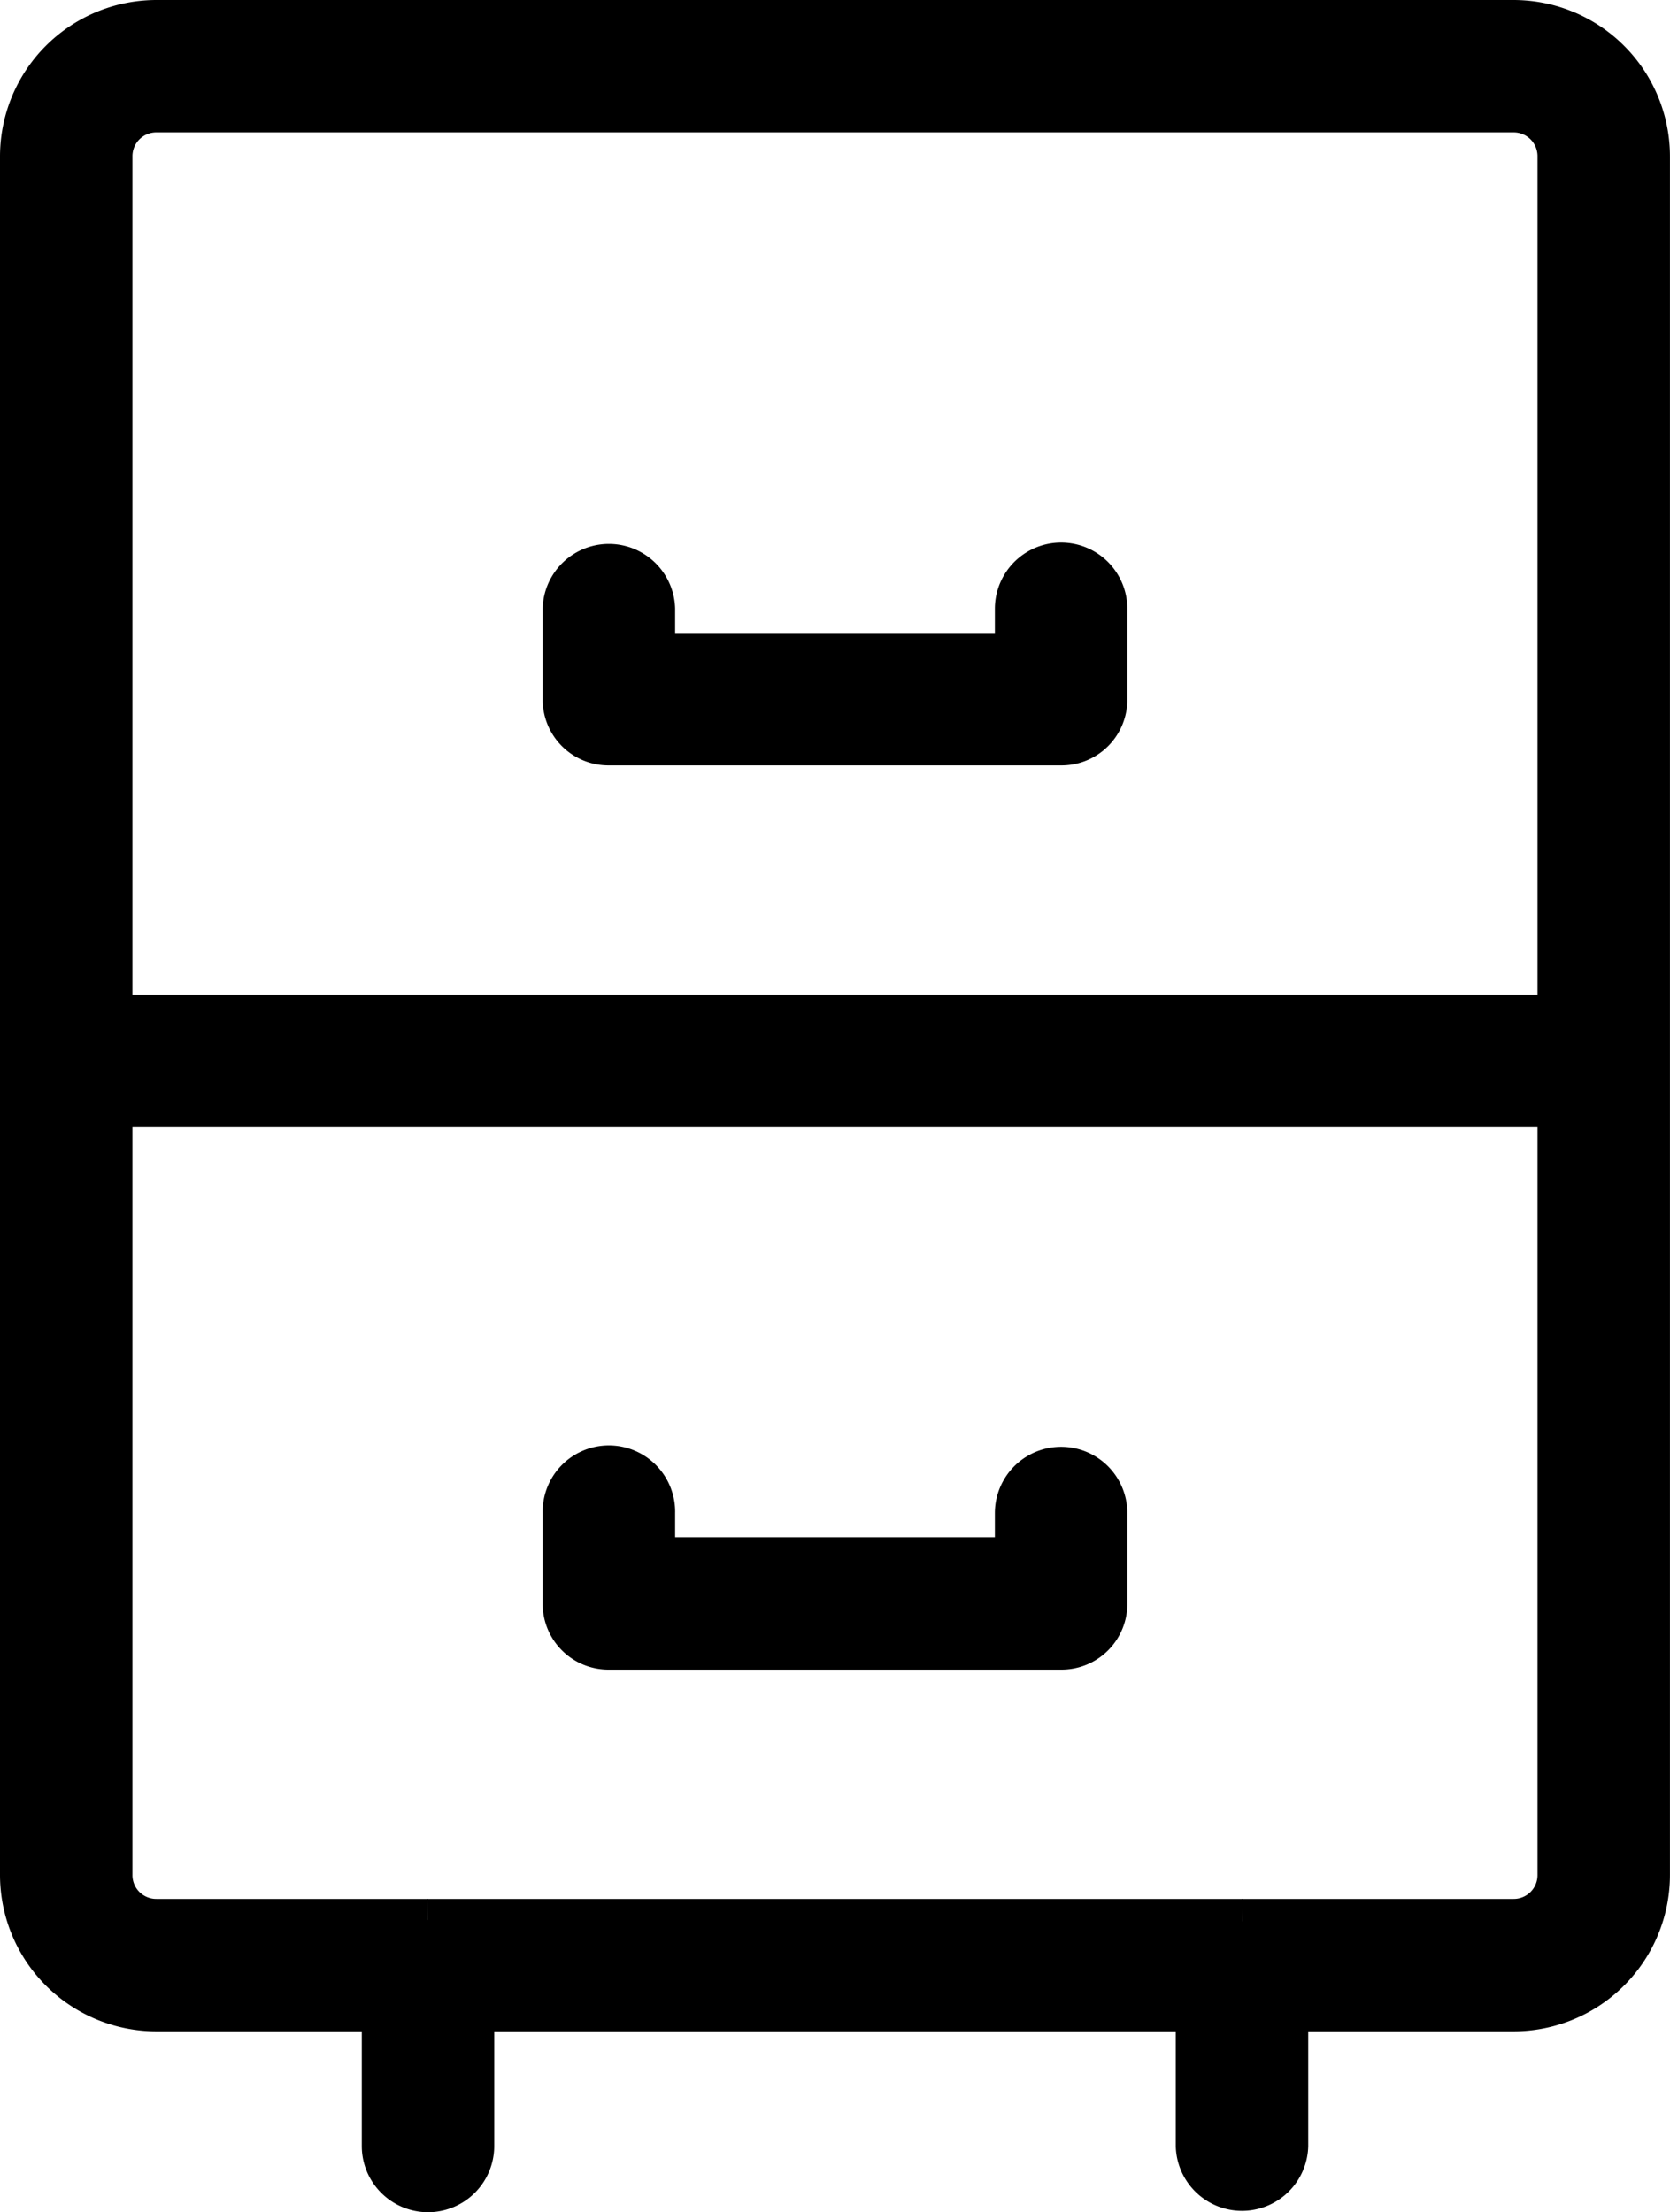
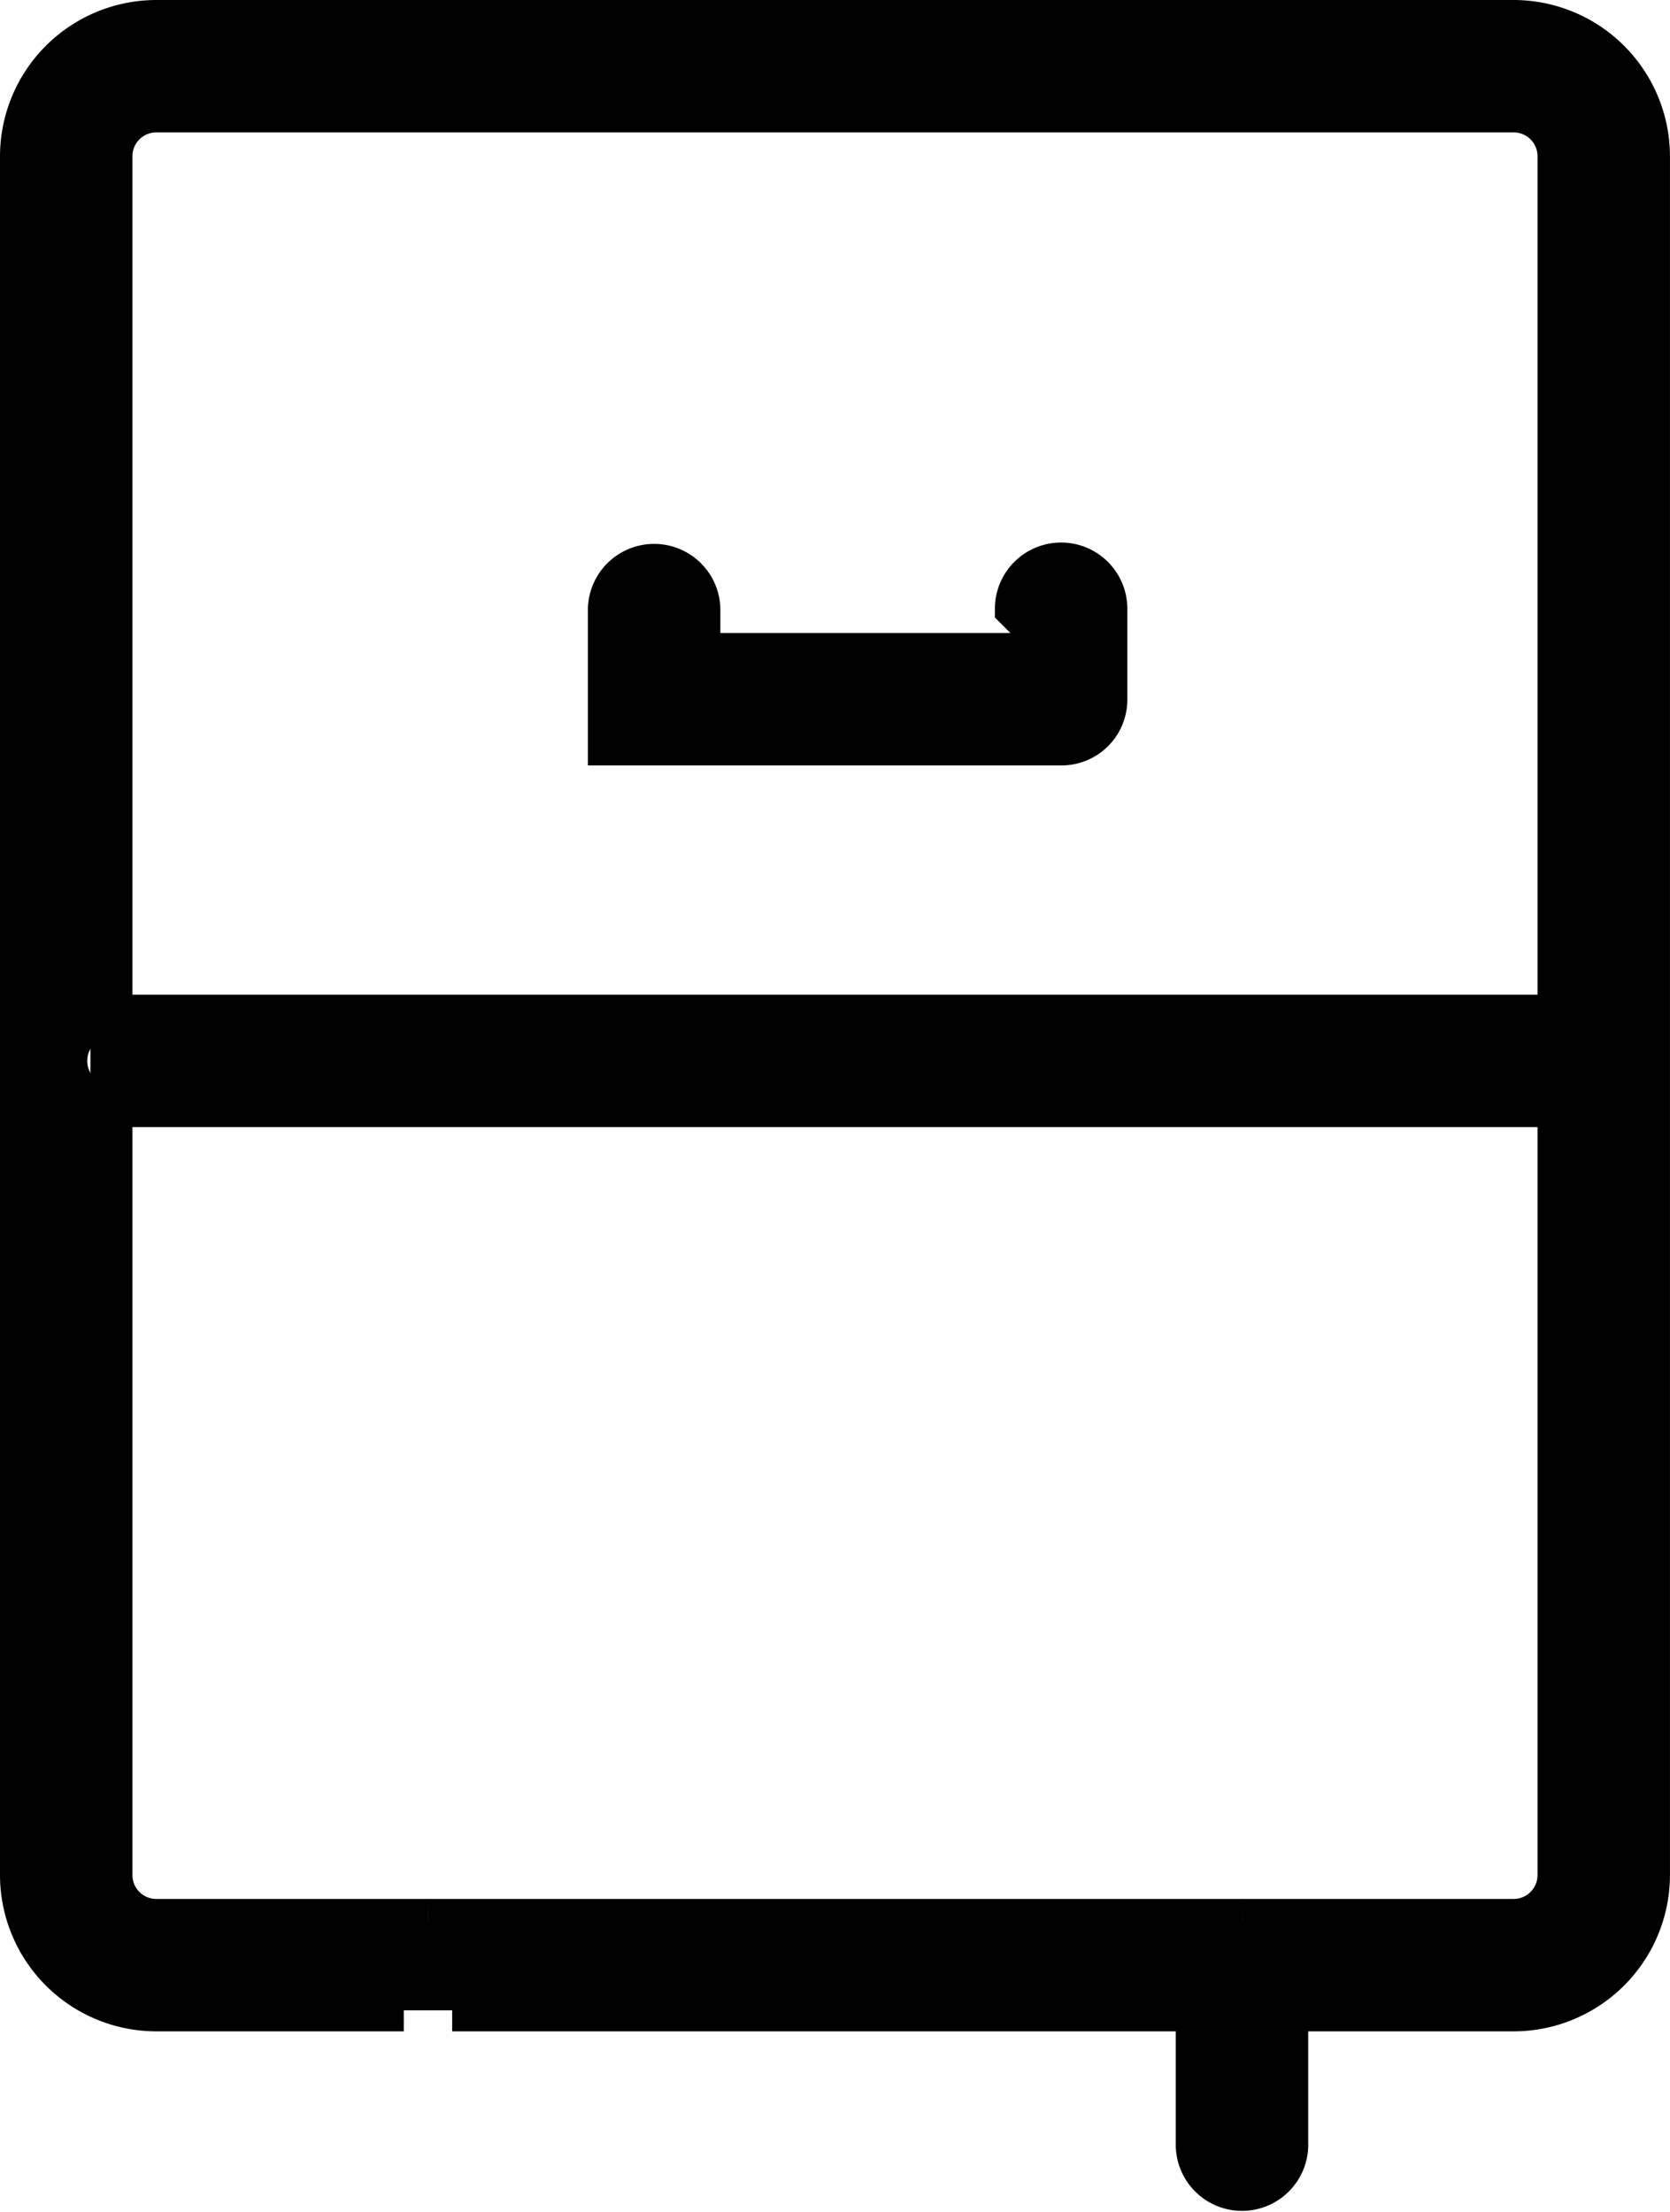
<svg xmlns="http://www.w3.org/2000/svg" width="39.754" height="52.672" viewBox="0 0 39.754 52.672">
  <defs>
    <style>.a{stroke:#000;}</style>
  </defs>
  <g transform="translate(0.5 0.5)">
    <path d="M20,11a1.076,1.076,0,1,1,0,2.153Z" transform="translate(16.601 12.683)" />
    <path class="a" d="M4,11H38.448v2.153H4Z" transform="translate(-1.847 12.683)" />
    <path class="a" d="M18.153,22v3.229a1.077,1.077,0,0,1-2.153,0V22Z" transform="translate(11.989 25.366)" />
    <path d="M18.153,22.076v1.076H16V22.076a1.077,1.077,0,0,1,2.153,0Z" transform="translate(11.989 24.213)" />
    <path class="a" d="M7.5,21H26.877A1.066,1.066,0,0,0,25.8,22.076v1.076H8.576V22.076A1.066,1.066,0,0,0,7.5,21Z" transform="translate(2.188 24.213)" />
-     <path class="a" d="M19.765,7.076a1.076,1.076,0,1,1,2.153,0V9.229a1.066,1.066,0,0,1-1.076,1.077H10.077A1.066,1.066,0,0,1,9,9.229V7.076a1.077,1.077,0,0,1,2.153,0V8.153h8.612Z" transform="translate(3.918 6.918)" />
-     <path class="a" d="M19.765,17.076a1.076,1.076,0,1,1,2.153,0v2.153a1.066,1.066,0,0,1-1.076,1.076H10.077A1.066,1.066,0,0,1,9,19.229V17.076a1.077,1.077,0,1,1,2.153,0v1.076h8.612Z" transform="translate(3.918 18.448)" />
-     <path class="a" d="M9.153,22v3.229a1.076,1.076,0,0,1-2.153,0V22Z" transform="translate(1.612 25.366)" />
+     <path class="a" d="M19.765,7.076a1.076,1.076,0,1,1,2.153,0V9.229a1.066,1.066,0,0,1-1.076,1.077H10.077V7.076a1.077,1.077,0,0,1,2.153,0V8.153h8.612Z" transform="translate(3.918 6.918)" />
    <path d="M9.153,22.076v1.076H7V22.076a1.076,1.076,0,1,1,2.153,0Z" transform="translate(1.612 24.213)" />
-     <path d="M4.576,11v2.153a1.076,1.076,0,1,1,0-2.153Z" transform="translate(-2.424 12.683)" />
    <path class="a" d="M38.524,2.153H6.229A1.066,1.066,0,0,0,5.153,3.229V23.683a1.076,1.076,0,1,0,0,2.153v18.3a1.066,1.066,0,0,0,1.076,1.076h6.459a1.066,1.066,0,0,0-1.076,1.077v1.076H6.229A3.225,3.225,0,0,1,3,44.136V3.229A3.225,3.225,0,0,1,6.229,0H38.524a3.225,3.225,0,0,1,3.229,3.229V44.136a3.225,3.225,0,0,1-3.229,3.229H33.142V46.289a1.066,1.066,0,0,0-1.077-1.077h6.459A1.066,1.066,0,0,0,39.6,44.136v-18.3a1.076,1.076,0,1,0,0-2.153V3.229A1.066,1.066,0,0,0,38.524,2.153Z" transform="translate(-3)" />
  </g>
</svg>